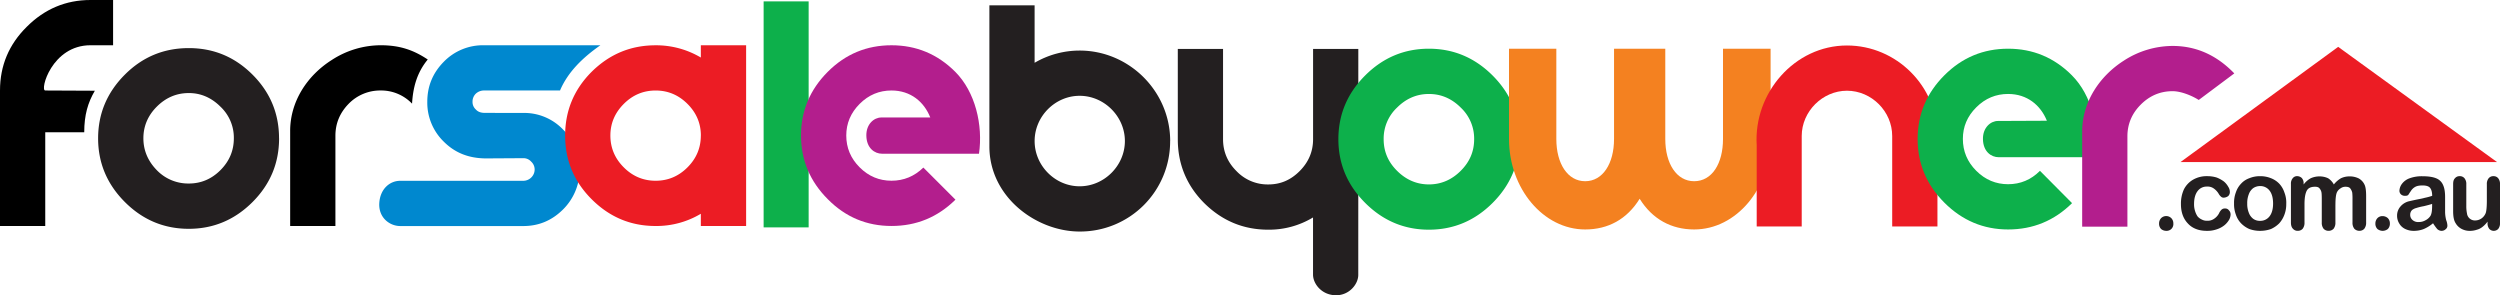
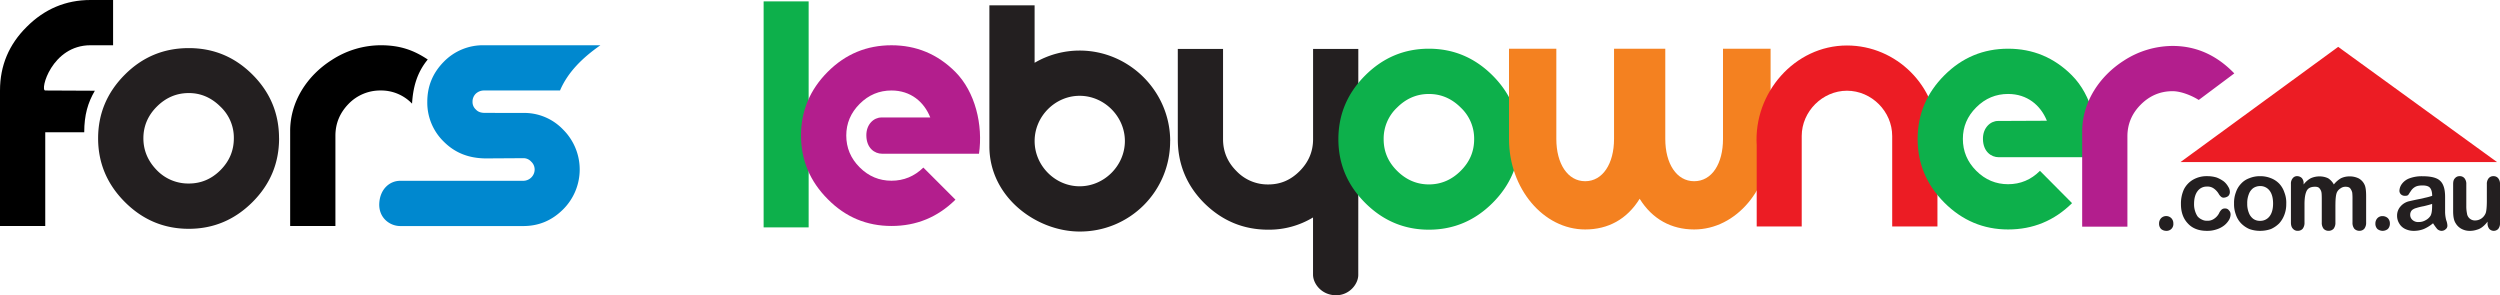
<svg xmlns="http://www.w3.org/2000/svg" id="Layer_1" data-name="Layer 1" viewBox="0 0 2452.48 289.63">
  <defs>
    <style>.cls-1{fill:#ec1c24;}.cls-2{fill:#231f20;}.cls-3{fill:#0088cf;}.cls-4{fill:#0db04b;}.cls-5{fill:#b31e8d;}.cls-6{fill:#f48120;}</style>
  </defs>
  <title>fsbo</title>
  <polygon class="cls-1" points="2139.07 158.97 2293.74 45.97 2449.54 158.97 2139.07 158.97" />
  <path d="M160,84.93h-22.2c-38,0-49.82,44.38-44.38,44.38l48.69.23c-6.8,11.55-10.42,23.78-10.42,40.76H93.45v91.94H49.06V129.31c0-24.46,8.83-45.29,26.27-62.5,17.44-17.44,38.27-26.27,62.5-26.27H160Z" transform="translate(-49.06 -40.54)" />
  <path class="cls-2" d="M322.84,176.19c0,24.23-8.6,45.06-26,62.5S258.53,265,234.3,265c-24.46,0-45.29-8.83-62.73-26.27s-26.26-38.27-26.26-62.5,8.83-45.07,26.26-62.5,38.27-26,62.73-26c24.23,0,45.07,8.61,62.5,26.05s26,38.27,26,62.5Zm-44.38,0a41.8,41.8,0,0,0-13.13-31c-8.84-8.83-19.25-13.36-31-13.36-12.23,0-22.64,4.53-31.48,13.36-8.6,8.61-13.13,19-13.13,31s4.53,22.42,13.13,31.25a42.79,42.79,0,0,0,31.48,13.13c11.78,0,22.19-4.3,31-13.13S278.46,188.19,278.46,176.19Z" transform="translate(-49.06 -40.54)" />
  <path d="M453.28,142.22a41.89,41.89,0,0,0-30.8-12.91A43.09,43.09,0,0,0,391,142.45Q378.1,155.7,378.1,173.7v88.54H333.71V169.62c-.22-29.44,16.76-55,40.77-70.2a88.47,88.47,0,0,1,48-14.49c18.12,0,31.71,4.3,46.2,14C457.58,112.33,454.19,127.27,453.28,142.22Z" transform="translate(-49.06 -40.54)" />
  <path class="cls-3" d="M524.84,151.28c-4.3,0-7-1.13-9.06-3.4a9.79,9.79,0,0,1-3.17-7.47,10.78,10.78,0,0,1,3.17-7.93,11.73,11.73,0,0,1,7.93-3.17h74.73c7.47-17.66,21.74-31.93,39.63-44.38H523.71a53.65,53.65,0,0,0-39.4,16.3c-10.65,10.87-16.08,23.78-16.08,39.18a53.33,53.33,0,0,0,16.08,39c10.86,10.87,24,16.3,41,16.53l37.14-.23a10.12,10.12,0,0,1,7.7,3.4,10.46,10.46,0,0,1,3.4,7.7,11,11,0,0,1-3.4,7.92,11.16,11.16,0,0,1-7.7,3.17H441.73c-10.64,0-19.93,8.38-20.61,22.2-.67,14,10.2,22.19,20.61,22.19h120.7c15.17,0,28.08-5.44,39-16.31a55.2,55.2,0,0,0,0-78.35,52.67,52.67,0,0,0-39-16.3Z" transform="translate(-49.06 -40.54)" />
-   <path class="cls-1" d="M781,262.24H736.57v-12a84.86,84.86,0,0,1-44.38,12c-24.23,0-45.07-8.61-62.73-26.27-17.44-17.44-26-38.27-26-62.5s8.6-45.06,26-62.5c17.66-17.44,38.5-26,62.73-26a86,86,0,0,1,44.38,12v-12H781V262.24Zm-44.39-88.77c0-11.78-4.3-22.19-13.13-31s-19.25-13.14-31.25-13.14-22.42,4.3-31.25,13.14-13.14,19.24-13.14,31c0,12,4.31,22.42,13.14,31.25s19.25,13.13,31.25,13.13,22.42-4.3,31.25-13.13S736.57,185.47,736.57,173.47Z" transform="translate(-49.06 -40.54)" />
  <rect class="cls-4" x="749.11" y="1.36" width="44.16" height="221.7" />
  <path class="cls-5" d="M923.62,129.31c-12,0-22.42,4.3-31.25,13.14s-13.13,19.24-13.13,31c0,12,4.3,22.42,13.13,31.25s19.25,13.13,31.25,13.13,22.42-4.3,31.25-12.9l31.48,31.47c-17.44,17.21-38.27,25.82-62.73,25.82-24.23,0-45.06-8.61-62.5-26.27-17.43-17.44-26.27-38.27-26.27-62.5s8.84-45.06,26.27-62.5,38.27-26,62.5-26,45.07,8.6,62.5,26c19.71,19.7,27.4,52.31,23.33,80.39H914.34c-7.25,0-15.17-5.44-15.4-17.66-.23-11.33,7.47-17.89,14.72-17.89h48C955.55,140.41,942.42,129.31,923.62,129.31Z" transform="translate(-49.06 -40.54)" />
  <path class="cls-2" d="M1152.57,178.9c0-24-20.16-44.38-44.39-44.38-24,0-44.16,20.15-44.16,44.38s20.16,44.39,44.16,44.39c24.23,0,44.39-20.38,44.39-44.39Zm44.38,0a88.33,88.33,0,0,1-88.77,88.77c-42.12,0-88.54-33.51-88.54-83.56V45.75H1064v56.39a87.44,87.44,0,0,1,44.16-12C1156.87,90.14,1197,130.22,1197,178.9Z" transform="translate(-49.06 -40.54)" />
  <path class="cls-2" d="M1381.51,310.25c0,8.83-8.61,19.93-21.74,19.93-13.81,0-22.42-10.87-22.64-19.93V253.86a83.33,83.33,0,0,1-43.94,12c-24.23,0-45.06-8.6-62.72-26-17.44-17.44-26-38.5-26-62.73V88.55h44.39v88.54c0,12,4.3,22.42,13.13,31.25a42.25,42.25,0,0,0,31.25,13.14c12,0,22-4.3,30.8-13.14s13.14-19.24,13.14-31.25V88.55h44.38Z" transform="translate(-49.06 -40.54)" />
  <path class="cls-4" d="M1539.57,177.09c0,24.23-8.83,45.07-26.26,62.5s-38.28,26.27-62.51,26.27-45.06-8.83-62.5-26.27S1362,201.32,1362,177.09s8.83-45.06,26.26-62.5,38.27-26.27,62.5-26.27,45.07,8.84,62.51,26.27,26.26,38.27,26.26,62.5Zm-44.38,0a41.74,41.74,0,0,0-13.14-31c-8.83-8.83-19.24-13.36-31.25-13.36s-22.41,4.53-31.25,13.36a41.76,41.76,0,0,0-13.13,31c0,12,4.3,22.2,13.13,31s19.25,13.36,31.25,13.36,22.42-4.53,31.25-13.36S1495.19,189.1,1495.19,177.09Z" transform="translate(-49.06 -40.54)" />
  <path class="cls-6" d="M1682.69,88.32v88.55c0,24.23,11.1,41.44,28.31,41.44,17.44,0,28.31-17.21,28.31-41.44V88.32H1786v88.55c0,48.68-33.74,88.77-75,88.77-22.19,0-41-10-53.44-30.12-12.46,20.15-31,30.12-53.45,30.12-41,0-74.73-40.09-74.73-88.77V88.32h46.43v88.55c0,24.23,11.09,41.44,28.3,41.44s28.31-17.21,28.31-41.44V88.32Z" transform="translate(-49.06 -40.54)" />
  <path class="cls-1" d="M1949.68,262.69h-44.39V173.92c0-24-20.15-44.38-44.38-44.38-24,0-44.38,20.38-44.38,44.38v88.77h-44.16V183c-3.17-51.18,37.14-97.83,88.54-97.83,48.69,0,88.77,40.09,88.77,88.77Z" transform="translate(-49.06 -40.54)" />
  <path class="cls-4" d="M2019,132.71c-12,0-22.41,4.3-31.25,13.13s-13.13,19-13.13,31,4.3,22.42,13.13,31.25S2007,221.25,2019,221.25s22.42-4.3,31.25-13.13l31.48,31.7c-17.44,17.21-38.27,25.82-62.73,25.82-24.23,0-45.06-8.84-62.5-26.27s-26.27-38.27-26.27-62.5,8.84-45.07,26.27-62.5,38.27-26.05,62.5-26.05,45.07,8.61,62.5,26.05c19.71,19.7,27.41,52.31,23.33,80.39h-95.11c-7.25,0-15.17-5.44-15.4-17.67-.23-11.32,7.47-17.89,14.72-17.89l48-.22C2050.9,143.8,2037.77,132.71,2019,132.71Z" transform="translate(-49.06 -40.54)" />
  <path class="cls-5" d="M2206,138.6c-6.79-4.31-17.43-8.61-25.59-8.61-12,0-22.41,4.3-31.25,13.14s-13.13,19.24-13.13,31.25v88.54h-44.38V170.3c-.23-29.44,17-55,40.76-70.2a88.39,88.39,0,0,1,48-14.49c24.24,0,44.16,10,60.47,26.94Z" transform="translate(-49.06 -40.54)" />
  <path class="cls-2" d="M2174.09,267a7.87,7.87,0,0,1-5-1.81,7.34,7.34,0,0,1-2-5.43,7.56,7.56,0,0,1,2-5.21,7.11,7.11,0,0,1,10,0,7.21,7.21,0,0,1,2,5.21,6.62,6.62,0,0,1-7,7.24Zm63.18-16.3a11.94,11.94,0,0,1-1.35,5.21,20.19,20.19,0,0,1-4.53,5.43,23.07,23.07,0,0,1-7.48,4.08,27.92,27.92,0,0,1-10,1.58c-7.93,0-14.27-2.49-18.57-7.24q-6.8-7.14-6.79-19a33.19,33.19,0,0,1,2.94-14.5,23,23,0,0,1,9.06-9.51,26.62,26.62,0,0,1,13.81-3.39,30.91,30.91,0,0,1,9.29,1.35,30.28,30.28,0,0,1,7,3.85,18.36,18.36,0,0,1,4.3,5.21,9.16,9.16,0,0,1,1.58,5,5.46,5.46,0,0,1-1.58,4.08,7.71,7.71,0,0,1-4.3,1.59,3.61,3.61,0,0,1-2.72-.91,9.87,9.87,0,0,1-2.26-2.72,16.83,16.83,0,0,0-5-5.43,10.22,10.22,0,0,0-6.56-1.81,11,11,0,0,0-9.29,4.52c-2.26,3-3.4,7.25-3.4,12.46a21.39,21.39,0,0,0,.91,6.79,20.1,20.1,0,0,0,2.49,5.44,11.83,11.83,0,0,0,4.3,3.17,9.89,9.89,0,0,0,5.21,1.13,10.65,10.65,0,0,0,6.57-1.81,14.59,14.59,0,0,0,5-5.44,11.52,11.52,0,0,1,2.49-3.62,4.48,4.48,0,0,1,3.4-1.13,4.26,4.26,0,0,1,3.85,1.81,5.3,5.3,0,0,1,1.58,3.85Zm54.58-10.42a28.82,28.82,0,0,1-1.81,10.87,25.84,25.84,0,0,1-5.21,8.61,27.54,27.54,0,0,1-7.93,5.43,31.56,31.56,0,0,1-10.64,1.81,30.59,30.59,0,0,1-10.64-1.81,25.33,25.33,0,0,1-8.16-5.66,22.32,22.32,0,0,1-5-8.38,28.82,28.82,0,0,1-1.81-10.87,29.24,29.24,0,0,1,1.81-11.09,22.32,22.32,0,0,1,5-8.38,20.06,20.06,0,0,1,8.16-5.44,27,27,0,0,1,10.64-2,27.76,27.76,0,0,1,10.64,2,22.54,22.54,0,0,1,8.16,5.44,23.3,23.3,0,0,1,5,8.6,27.4,27.4,0,0,1,1.81,10.87Zm-12.91,0c0-5.43-1.13-9.73-3.4-12.68a11.27,11.27,0,0,0-9.28-4.53,12,12,0,0,0-6.79,2,12.91,12.91,0,0,0-4.31,5.89,23.52,23.52,0,0,0-1.58,9.28,23.12,23.12,0,0,0,1.58,9.06,12.91,12.91,0,0,0,4.31,5.89,11,11,0,0,0,6.79,2,11.27,11.27,0,0,0,9.28-4.53c2.27-2.95,3.4-7.25,3.4-12.46Zm61.14.91v17.66a9.4,9.4,0,0,1-1.81,6.12,6.64,6.64,0,0,1-5,2,6.52,6.52,0,0,1-4.76-2,9.4,9.4,0,0,1-1.81-6.12V237.78c0-3.39,0-5.89-.22-7.92a8.33,8.33,0,0,0-1.82-4.31c-.9-1.35-2.49-1.81-4.52-1.81-4.31,0-7,1.36-8.38,4.3s-2,7.25-2,12.91v17.89a9.4,9.4,0,0,1-1.81,6.12,6.16,6.16,0,0,1-4.76,2,5.82,5.82,0,0,1-4.75-2q-2-2-2-6.12V221a8.09,8.09,0,0,1,1.81-5.66,5.24,5.24,0,0,1,4.3-2,6.7,6.7,0,0,1,4.53,1.81,7.46,7.46,0,0,1,1.81,5v1.36a22.09,22.09,0,0,1,7-6.12,20.92,20.92,0,0,1,8.61-1.81,19.84,19.84,0,0,1,8.38,1.81,16.59,16.59,0,0,1,5.66,6.12,24.72,24.72,0,0,1,7-6.12,19.57,19.57,0,0,1,8.15-1.81,20.06,20.06,0,0,1,9.29,2,13.56,13.56,0,0,1,5.66,6.11c1.13,2.27,1.58,6.12,1.58,11.33v25.81a9.4,9.4,0,0,1-1.81,6.12,6.15,6.15,0,0,1-4.76,2,6.66,6.66,0,0,1-5-2,9.4,9.4,0,0,1-1.81-6.12V236.42a58.58,58.58,0,0,0-.23-6.79,10.7,10.7,0,0,0-2-4.3c-.91-1.13-2.49-1.59-4.76-1.59a8,8,0,0,0-4.75,1.59,9.11,9.11,0,0,0-3.63,4.07c-.9,2.27-1.36,6.12-1.36,11.78ZM2386.51,267a8.49,8.49,0,0,1-5.21-1.81,7.34,7.34,0,0,1-2-5.43,7.56,7.56,0,0,1,2-5.21,6.65,6.65,0,0,1,5-2,7.56,7.56,0,0,1,5.21,2,7.17,7.17,0,0,1,2,5.21,7.34,7.34,0,0,1-2,5.43,8.37,8.37,0,0,1-5,1.81Zm49.36-7.47a36.73,36.73,0,0,1-9.06,5.66,26.42,26.42,0,0,1-9.73,1.81,18.75,18.75,0,0,1-8.83-2,13.13,13.13,0,0,1-5.67-5.44,14.09,14.09,0,0,1-2-7.24,13.43,13.43,0,0,1,3.39-9.29,15.87,15.87,0,0,1,9.06-5.21c.91-.22,2.95-.68,6.12-1.36,3.39-.68,6.11-1.13,8.37-1.81a61.46,61.46,0,0,0,7.48-2c0-3.39-.68-6.11-2-7.7-1.13-1.58-3.62-2.49-7.47-2.49-3.17,0-5.67.46-7.48,1.59a11.64,11.64,0,0,0-4.07,4.07c-1.36,1.82-2,3.18-2.49,3.63-.68.68-1.59.9-3.17.9a5.72,5.72,0,0,1-3.85-1.35,4.93,4.93,0,0,1-1.59-3.63,12,12,0,0,1,2.49-6.79,16.11,16.11,0,0,1,7.47-5.44,34.62,34.62,0,0,1,12.69-2c5.66,0,10.19.67,13.36,2a12.11,12.11,0,0,1,6.79,6.57c1.36,2.94,2,6.79,2,11.78v14.94a33.47,33.47,0,0,0,1.13,7.93,16.18,16.18,0,0,1,1.13,5.21,4.37,4.37,0,0,1-1.81,3.62A5.81,5.81,0,0,1,2444,267a6.53,6.53,0,0,1-4.08-1.81,55.56,55.56,0,0,1-4.08-5.66Zm-.9-19c-1.81.68-4.53,1.36-8.16,2.26a58.46,58.46,0,0,0-7.47,1.82,11.34,11.34,0,0,0-4.07,2,6.32,6.32,0,0,0-1.82,4.53,6.55,6.55,0,0,0,2.27,5.21,8.1,8.1,0,0,0,5.89,2,13,13,0,0,0,7-1.81,12.55,12.55,0,0,0,4.75-4.3c1.13-2,1.59-5.21,1.59-10V240.5Zm54.35,19v-1.58a25.23,25.23,0,0,1-4.76,5,15,15,0,0,1-5.66,2.94,21.32,21.32,0,0,1-6.79,1.13,17,17,0,0,1-8.38-2,14.47,14.47,0,0,1-5.66-5.44c-1.82-2.72-2.5-6.79-2.5-12V221.25c0-2.72.46-4.53,1.82-5.89a5.68,5.68,0,0,1,4.53-2,5.84,5.84,0,0,1,4.75,2,8.72,8.72,0,0,1,1.81,5.89v21.06a36.07,36.07,0,0,0,.68,7.7,7.79,7.79,0,0,0,8.15,6.79,11,11,0,0,0,6.12-2,11.7,11.7,0,0,0,4.07-5.21c.68-1.81,1.14-5.89,1.14-12.23V221.25a8.72,8.72,0,0,1,1.81-5.89,5.84,5.84,0,0,1,4.75-2,5.68,5.68,0,0,1,4.53,2,8.72,8.72,0,0,1,1.81,5.89v38.27a8.49,8.49,0,0,1-1.81,5.66,6,6,0,0,1-8.6,0A8.49,8.49,0,0,1,2489.32,259.52Z" transform="translate(-49.06 -40.54)" />
</svg>